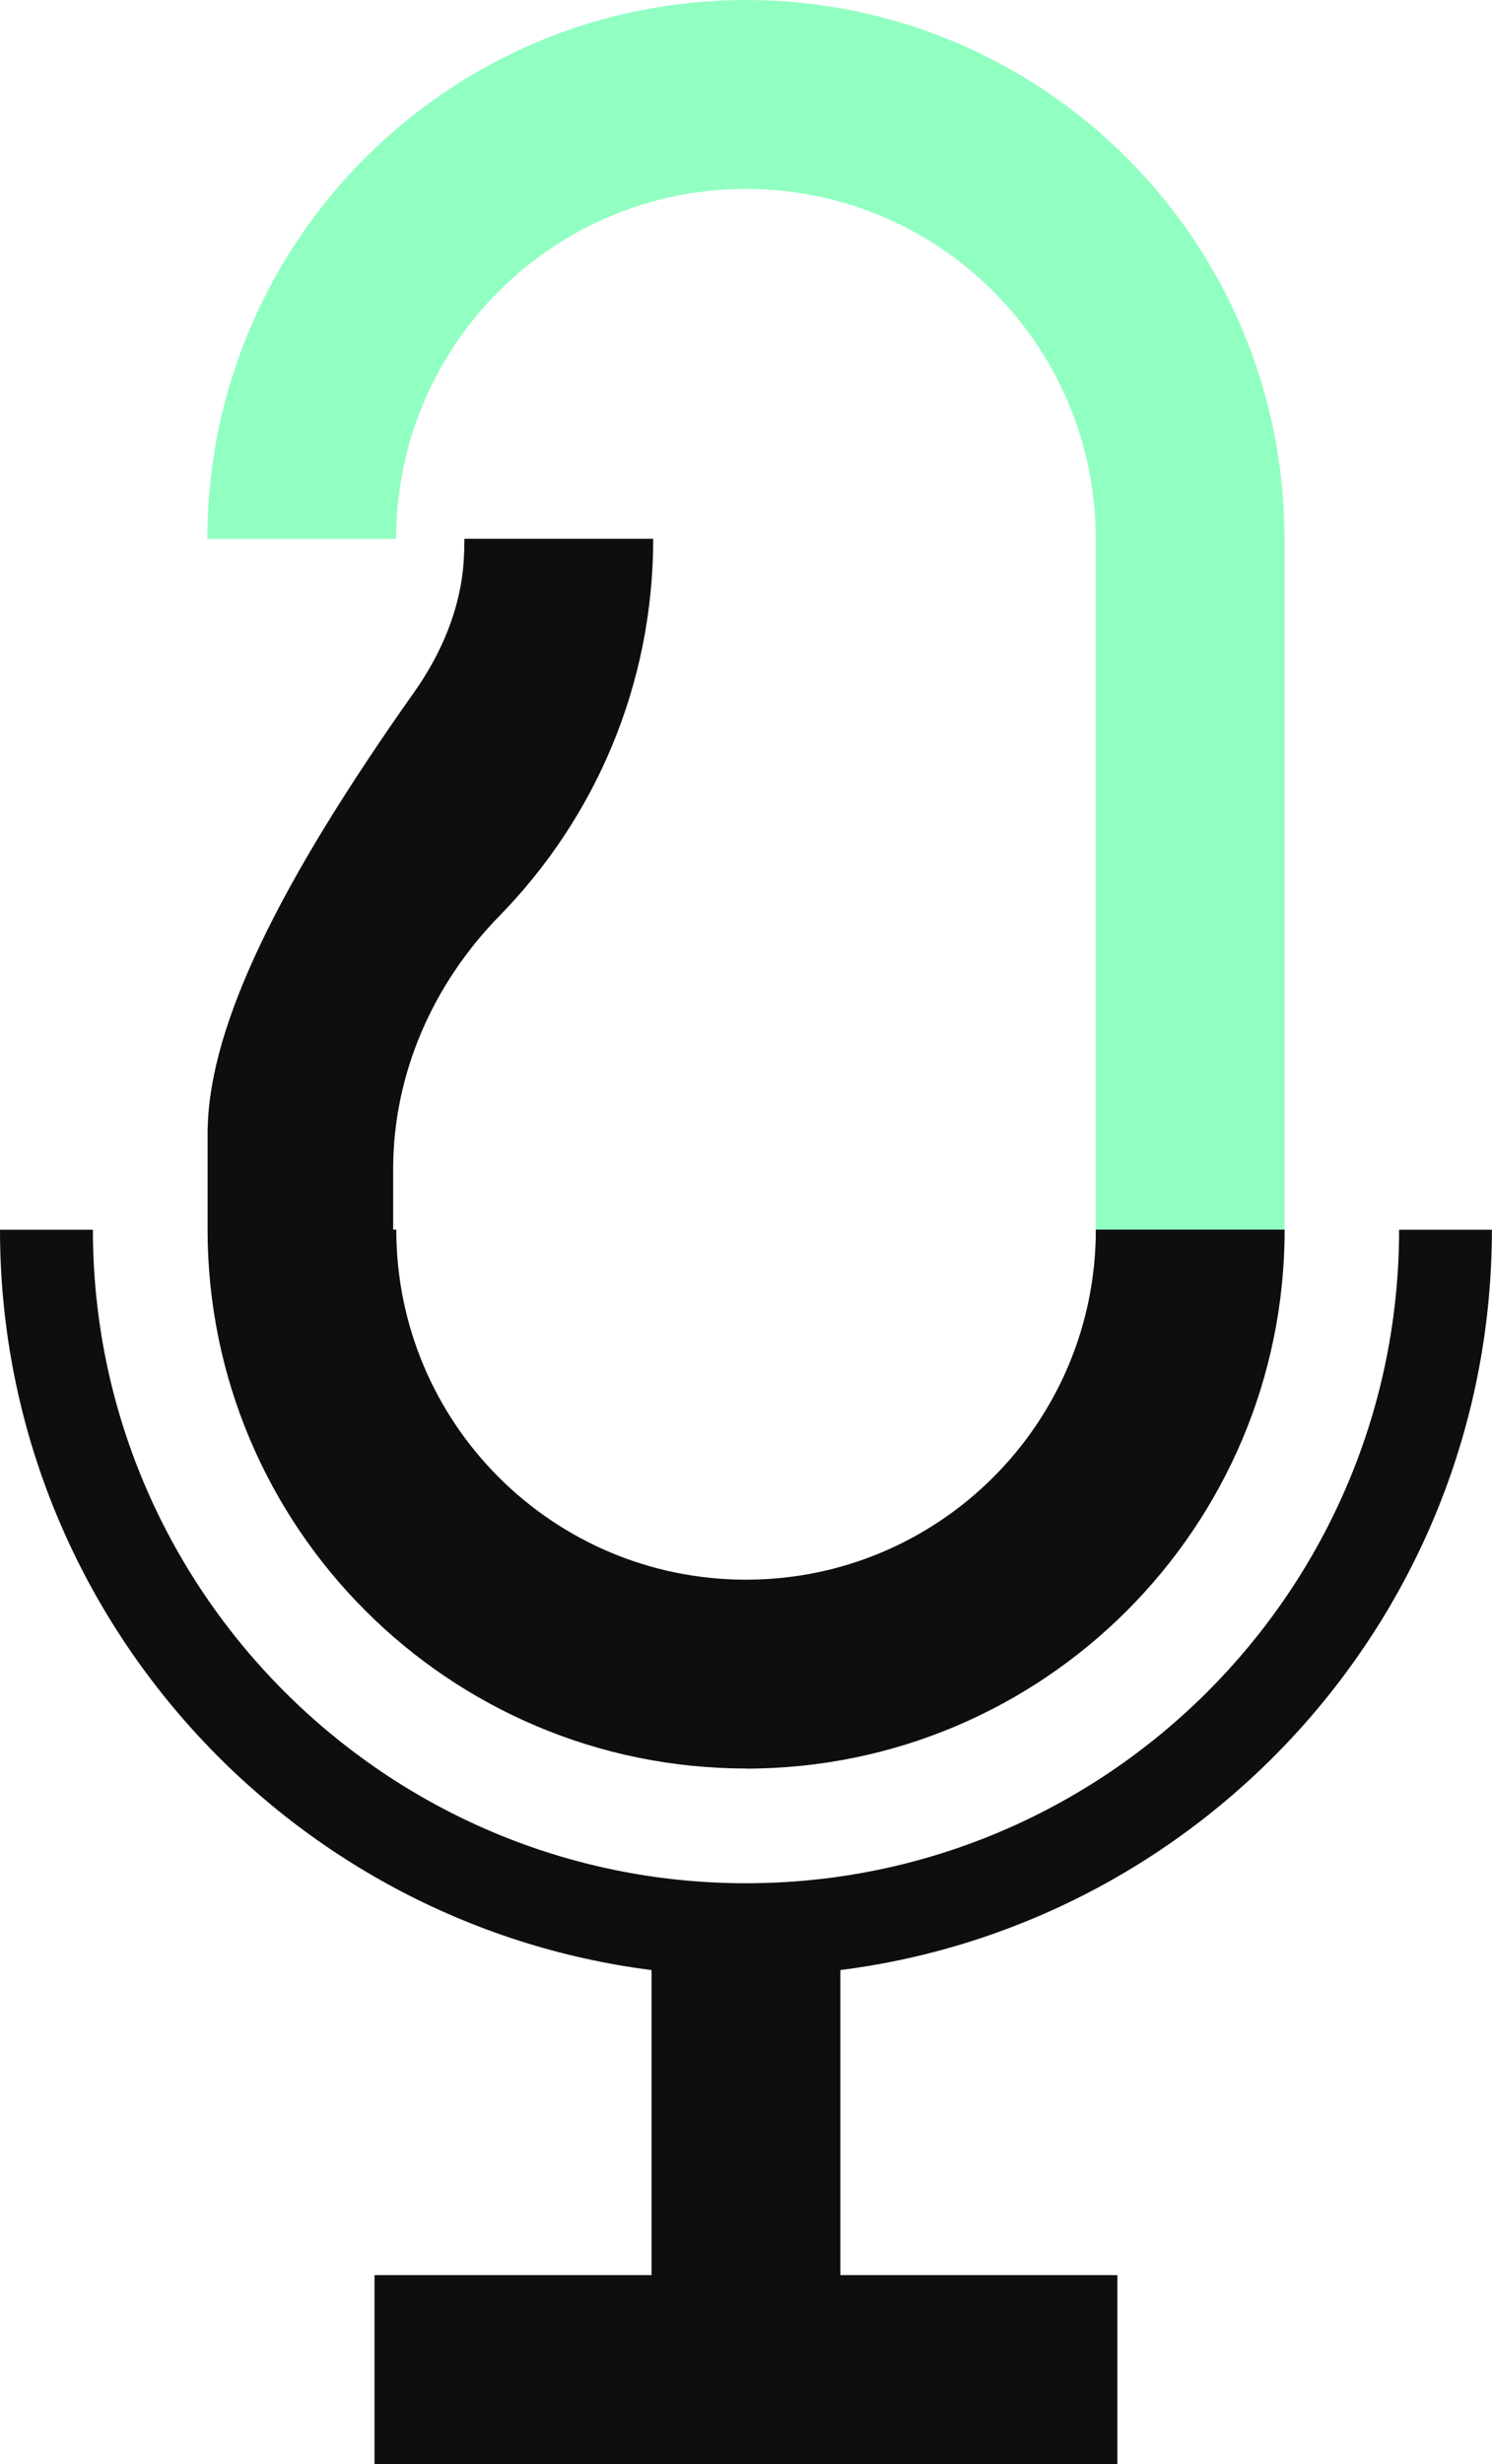
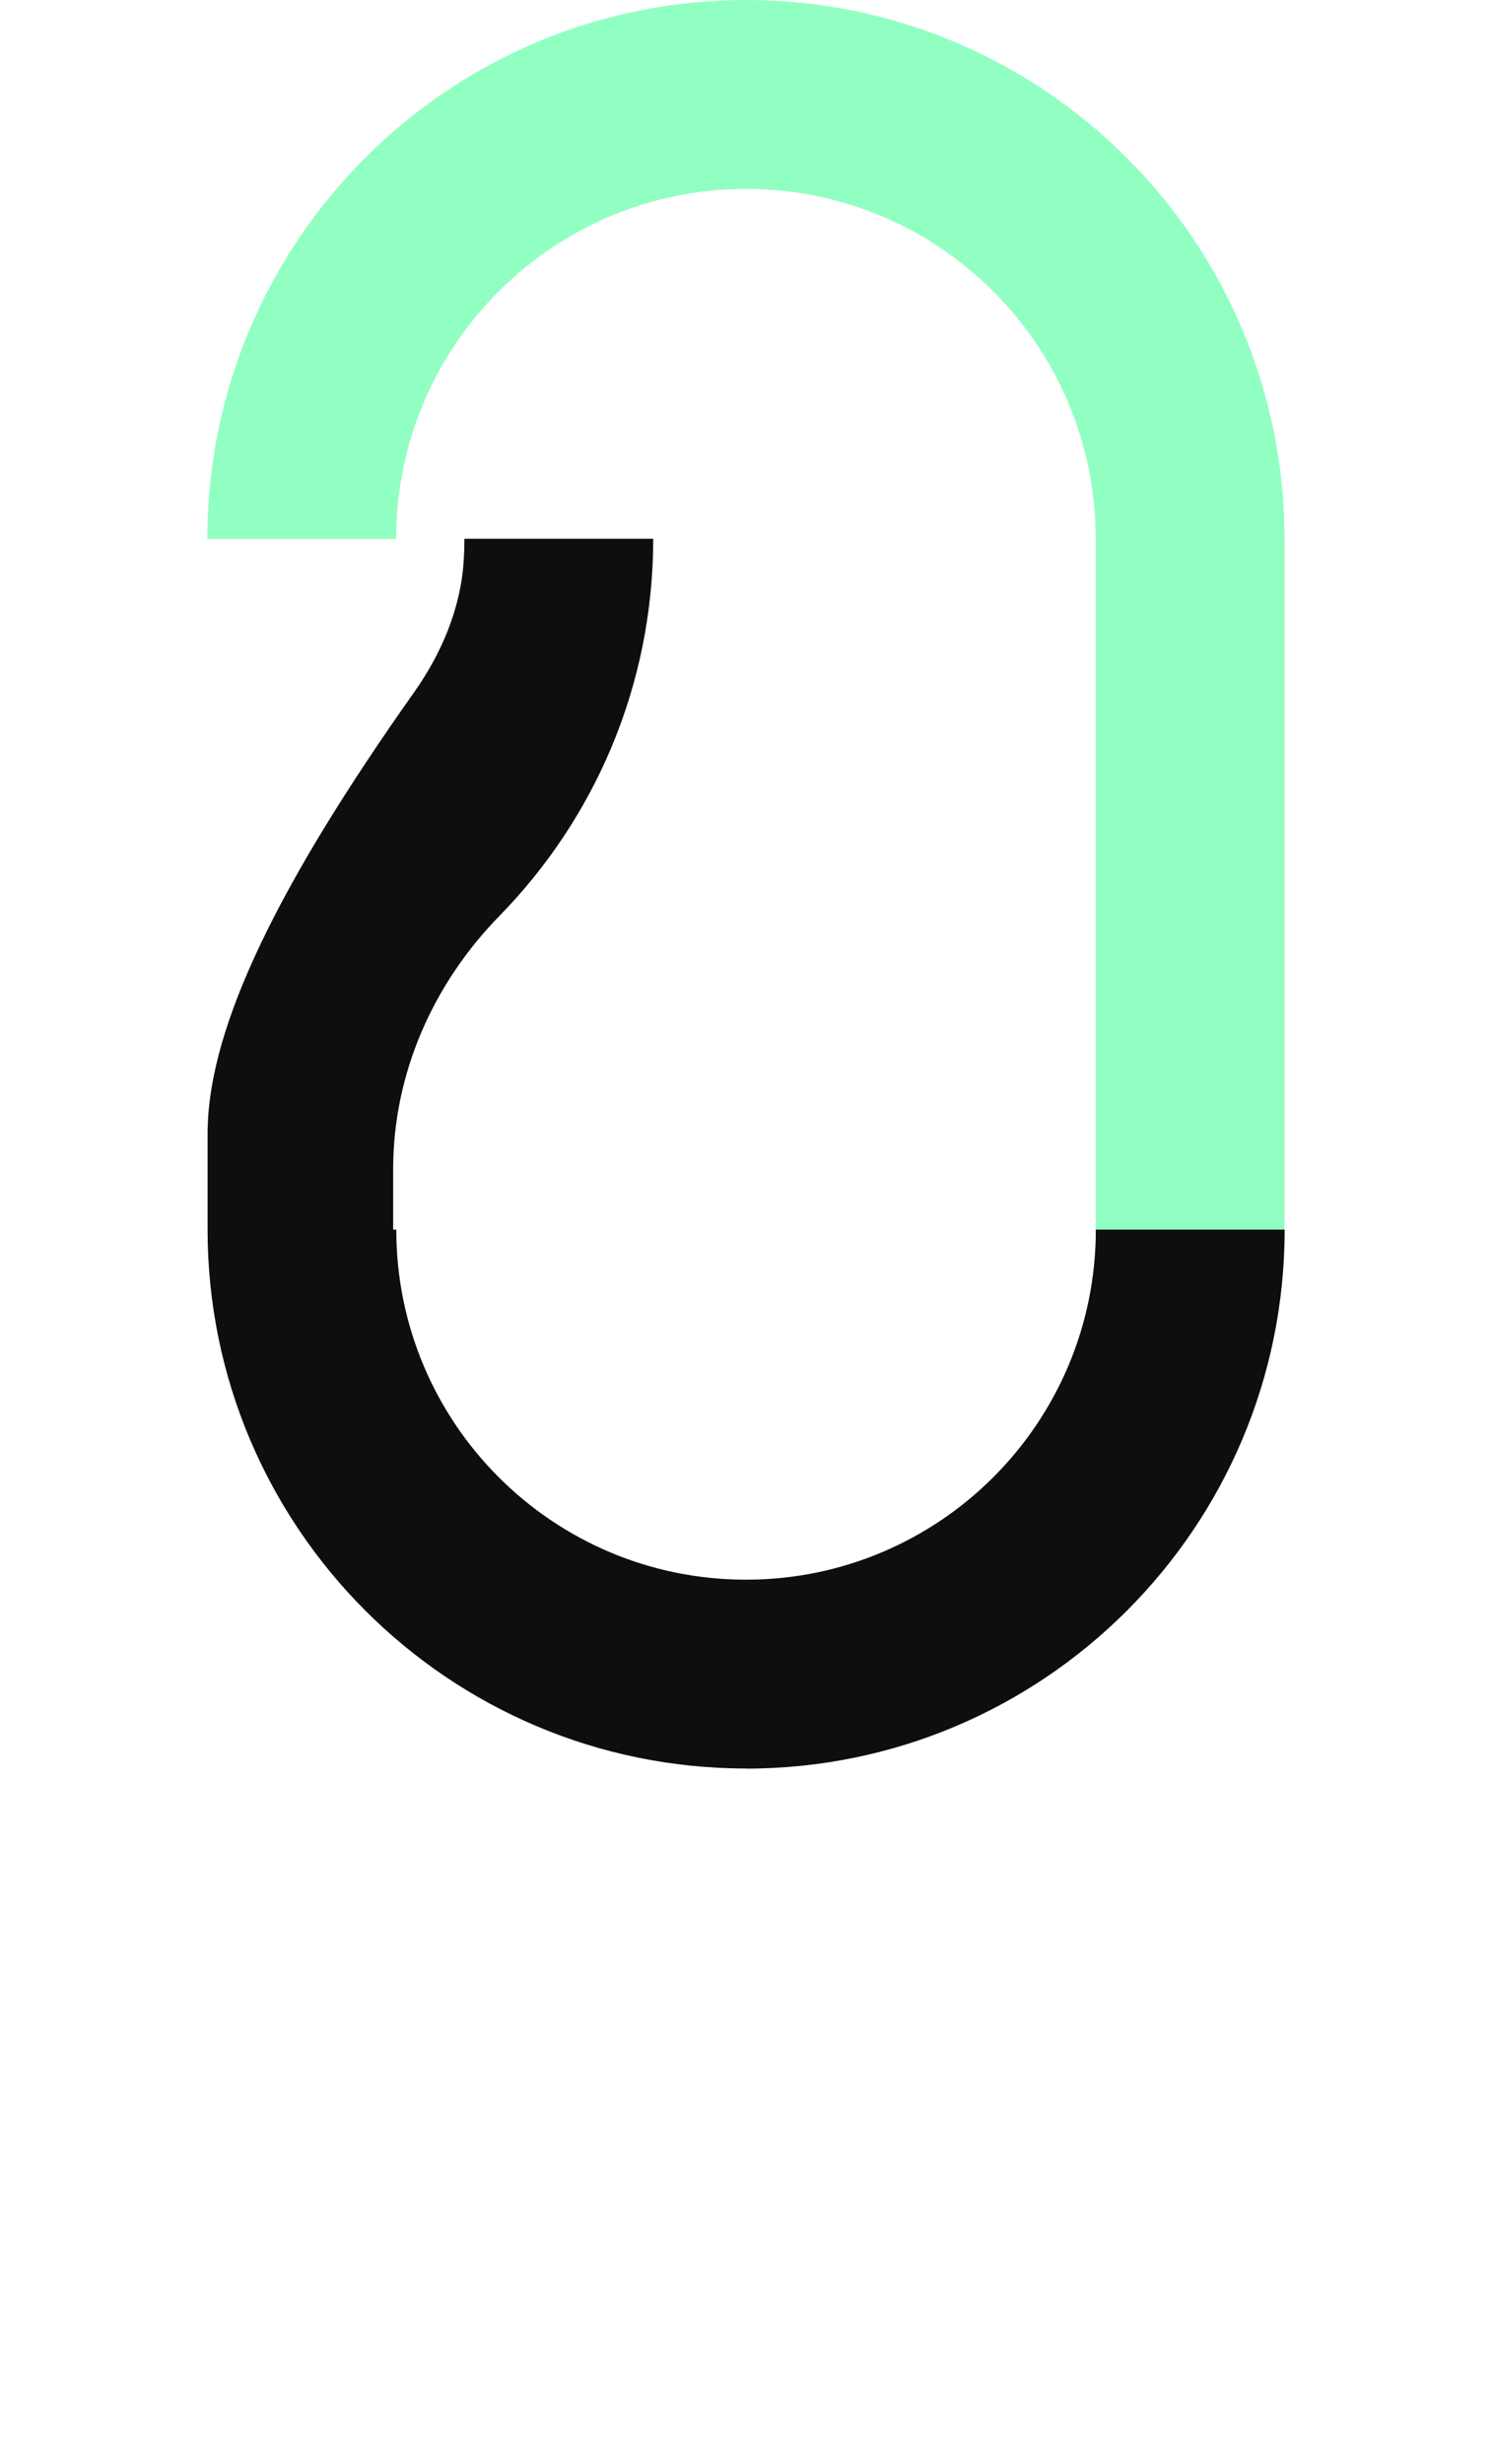
<svg xmlns="http://www.w3.org/2000/svg" id="Livello_2" data-name="Livello 2" viewBox="0 0 133.62 220.53">
  <defs>
    <style>      .cls-1 {        fill: #0e0e0e;      }      .cls-2 {        fill: #92ffc2;      }    </style>
  </defs>
  <g id="Livello_1-2" data-name="Livello 1">
    <g>
      <path class="cls-2" d="m66.81,0C40.17,0,18.57,21.6,18.57,48.24h16.91c0-17.3,14.02-31.33,31.33-31.33s31.32,14.02,31.32,31.33v61.82h16.91v-61.82C115.04,21.6,93.45,0,66.81,0Z" />
      <path class="cls-1" d="m66.81,158.29c26.64,0,48.24-21.6,48.24-48.24h-16.91c0,17.3-14.02,31.33-31.33,31.33s-31.32-14.02-31.32-31.33h-.28v-5.41c0-8.53,3.56-16.58,9.53-22.68,8.51-8.7,13.76-20.6,13.76-33.74h-16.91c0,.65-.02,1.29-.06,1.93-.26,4.28-1.98,8.33-4.46,11.83-12.1,17.11-18.28,29.73-18.47,39h-.01v9.06c0,26.64,21.6,48.24,48.24,48.24Z" />
-       <path class="cls-1" d="m133.62,110.06h-8.32c0,32.25-26.24,58.49-58.49,58.49s-58.49-26.24-58.49-58.49H0c0,33.97,25.49,62.08,58.35,66.26v27.3h-24.81v16.91h66.53v-16.91h-24.81v-27.3c32.86-4.17,58.35-32.28,58.35-66.26Z" />
    </g>
  </g>
</svg>